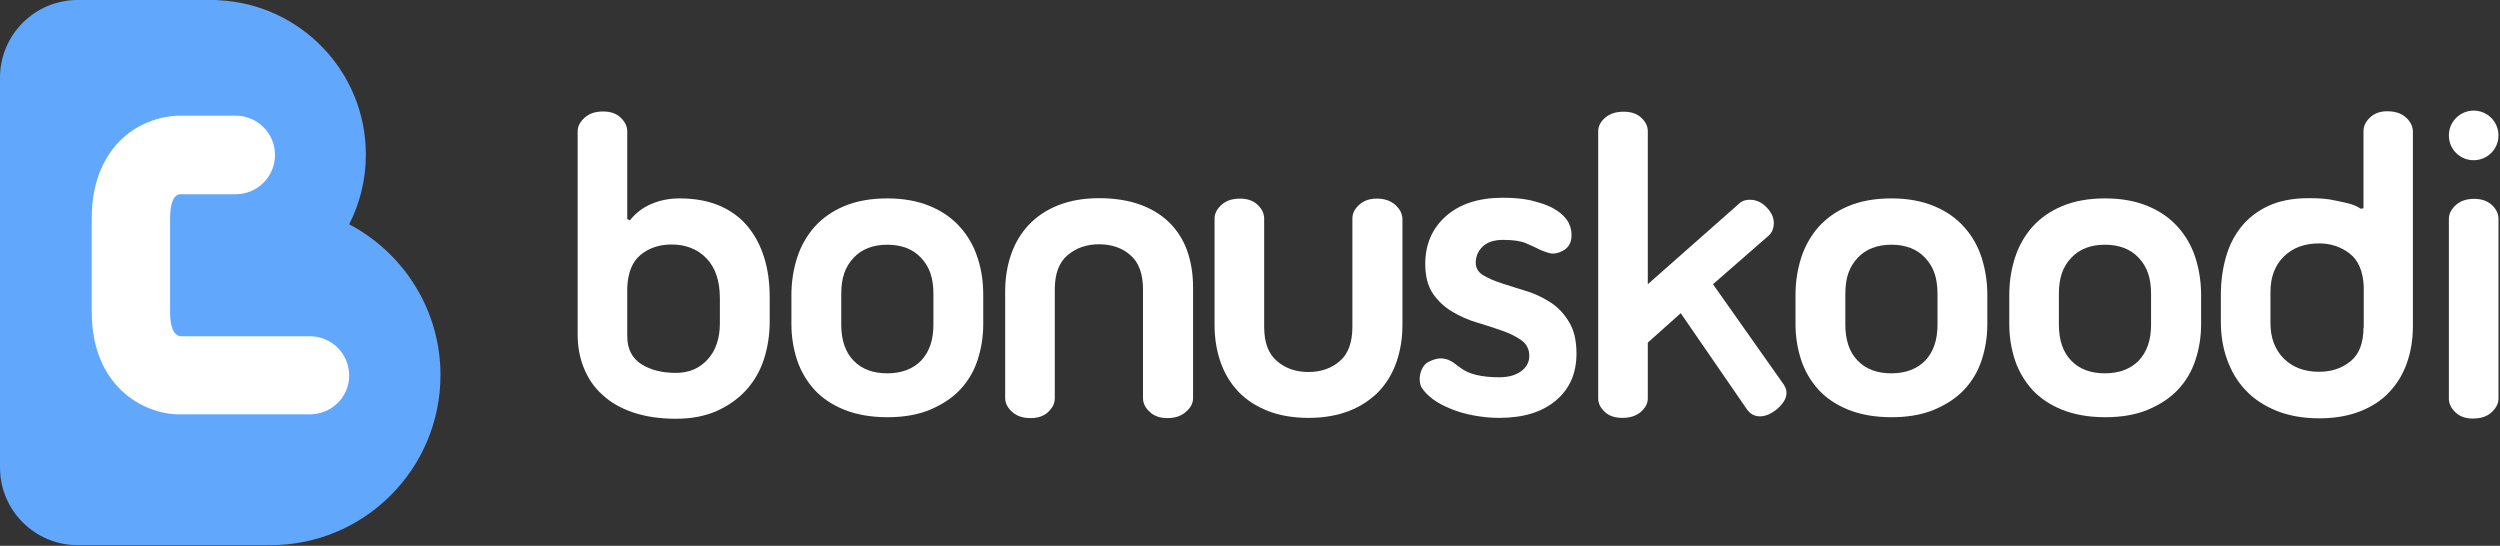
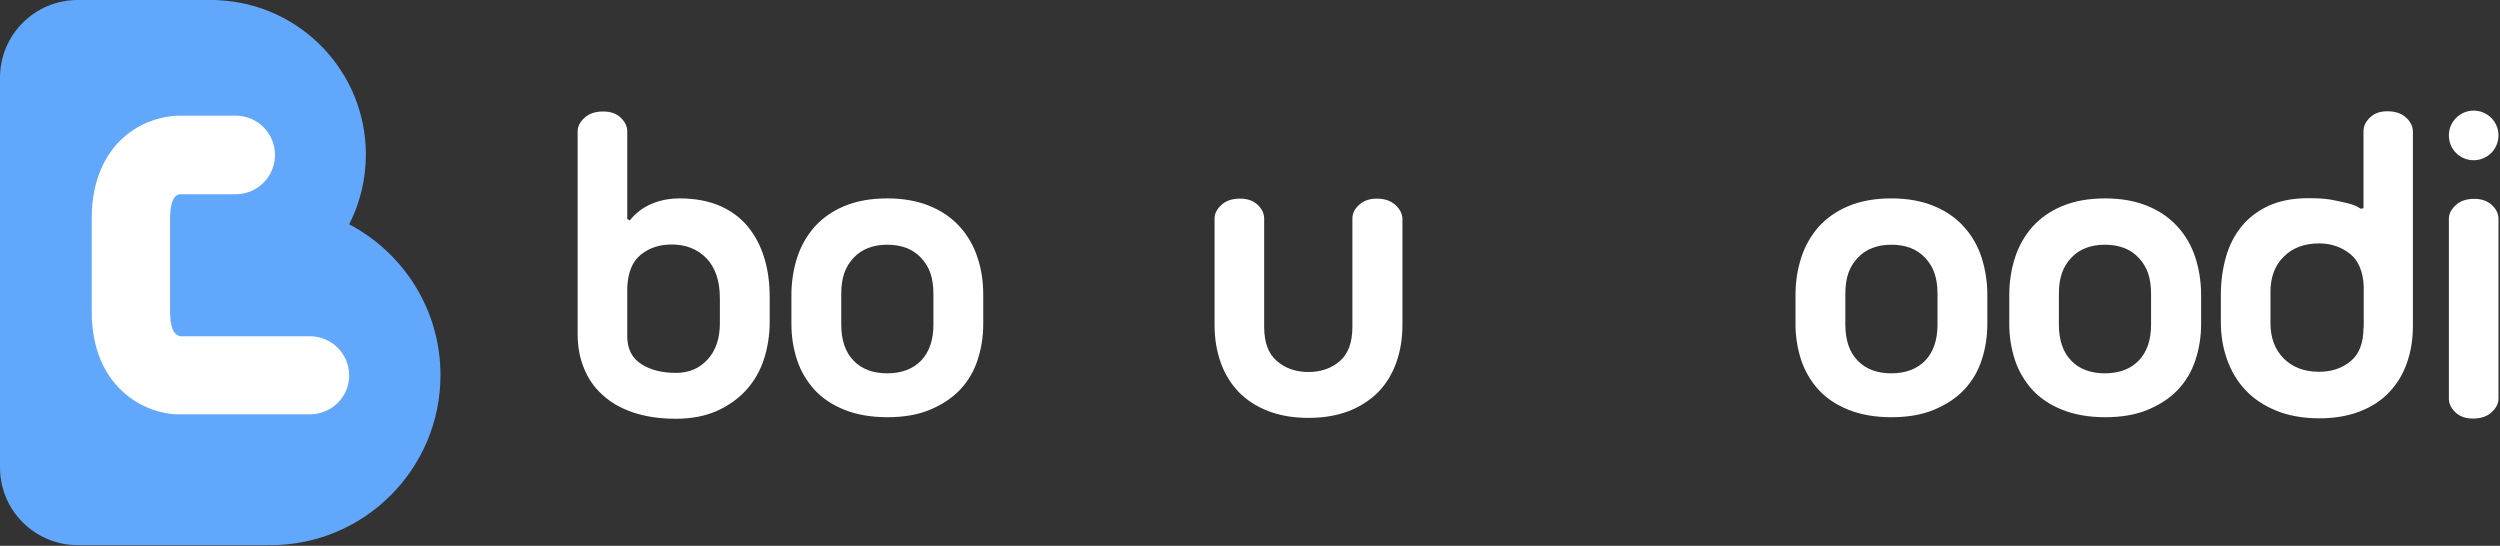
<svg xmlns="http://www.w3.org/2000/svg" width="1200" height="262" viewBox="0 0 1200 262" fill="none">
  <rect x="0" y="0" width="1200" height="262" fill="#333333" stroke="none" />
  <g clip-path="url(#clip0_40_2)">
-     <path d="M744.277 145.168C740.696 142.851 736.798 140.954 732.584 139.69C728.37 138.426 724.472 137.162 720.89 136.003C717.309 134.844 714.359 133.58 711.936 132.105C709.618 130.736 708.354 128.734 708.354 126.1C708.354 123.045 709.513 120.412 711.725 118.305C713.937 116.198 717.203 115.144 721.522 115.144C726.263 115.144 729.845 115.671 732.162 116.619C734.48 117.673 736.271 118.41 737.324 118.937C739.221 119.99 741.328 120.833 743.645 121.465C745.963 122.097 748.491 121.465 751.125 119.78C753.021 118.41 754.075 116.514 754.285 113.986C754.496 111.457 754.075 109.245 753.127 107.349C752.6 106.085 751.652 104.82 750.177 103.345C748.807 101.976 746.806 100.606 744.277 99.342C741.749 98.078 738.589 97.13 734.796 96.182C731.004 95.339 726.579 94.918 721.417 94.918C709.829 94.918 700.664 97.867 694.027 103.767C687.39 109.666 684.124 117.357 684.124 126.733C684.124 132.632 685.388 137.373 687.811 140.954C690.234 144.431 693.289 147.381 697.082 149.593C700.769 151.805 704.772 153.596 709.091 154.86C713.305 156.124 717.309 157.389 721.101 158.758C724.788 160.022 727.843 161.602 730.372 163.393C732.795 165.184 734.059 167.713 734.059 170.768C734.059 173.928 732.689 176.351 730.056 178.247C727.422 180.144 723.945 181.092 719.626 181.092C711.198 181.092 705.088 179.617 701.19 176.667C700.242 176.035 699.294 175.298 698.346 174.56C697.398 173.823 696.344 173.191 695.291 172.769C694.237 172.348 692.973 172.032 691.498 172.032C690.129 172.032 688.443 172.453 686.547 173.296C685.178 173.823 684.124 174.665 683.387 175.719C682.649 176.772 682.123 177.931 681.807 179.195C681.491 180.46 681.385 181.618 681.491 182.883C681.596 184.147 681.912 185.095 682.333 185.938C683.597 187.939 685.388 189.835 687.811 191.626C690.234 193.417 693.079 194.892 696.45 196.262C699.716 197.631 703.403 198.685 707.406 199.422C711.409 200.159 715.518 200.581 719.626 200.581C731.109 200.581 740.169 197.842 746.806 192.258C753.443 186.675 756.708 179.195 756.708 169.714C756.708 163.499 755.55 158.442 753.127 154.544C750.809 150.646 747.859 147.486 744.277 145.168Z" fill="white" />
    <path d="M669.692 98.289C667.374 96.287 664.53 95.339 660.948 95.339C657.366 95.339 654.627 96.287 652.415 98.289C650.202 100.29 649.149 102.397 649.149 104.926V156.862C649.149 164.341 647.147 169.82 643.144 173.296C639.141 176.772 634.084 178.563 628.08 178.563C621.969 178.563 616.913 176.772 612.91 173.296C608.801 169.82 606.799 164.341 606.799 156.862V104.926C606.799 102.503 605.746 100.29 603.639 98.289C601.532 96.287 598.688 95.339 595.211 95.339C591.524 95.339 588.574 96.287 586.362 98.289C584.15 100.29 582.991 102.397 582.991 104.926V156.019C582.991 162.34 583.939 168.239 585.835 173.717C587.732 179.195 590.576 183.936 594.368 187.939C598.161 191.942 602.902 194.997 608.485 197.21C614.068 199.422 620.6 200.581 628.08 200.581C635.559 200.581 641.985 199.422 647.674 197.21C653.257 194.997 657.998 191.837 661.791 187.939C665.583 183.936 668.427 179.195 670.324 173.717C672.22 168.239 673.168 162.34 673.168 156.019V104.926C673.063 102.503 671.904 100.29 669.692 98.289Z" fill="white" />
-     <path d="M561.289 106.822C557.497 103.135 552.756 100.185 547.173 98.183C541.59 96.182 535.058 95.128 527.578 95.128C520.099 95.128 513.673 96.287 507.984 98.499C502.4 100.712 497.66 103.872 493.867 107.875C490.075 111.879 487.23 116.619 485.334 122.097C483.438 127.575 482.49 133.475 482.49 139.796V191.1C482.49 193.523 483.649 195.735 485.861 197.737C488.073 199.738 491.023 200.686 494.71 200.686C498.187 200.686 501.031 199.738 503.138 197.737C505.245 195.735 506.298 193.628 506.298 191.1V138.953C506.298 131.473 508.3 125.995 512.408 122.519C516.412 119.042 521.574 117.251 527.578 117.251C533.689 117.251 538.745 119.042 542.643 122.519C546.646 125.995 548.648 131.473 548.648 138.953V191.1C548.648 193.523 549.701 195.735 551.914 197.737C554.021 199.738 556.865 200.686 560.447 200.686C563.923 200.686 566.873 199.738 569.19 197.737C571.508 195.735 572.667 193.628 572.667 191.1V137.794C572.667 131.473 571.719 125.679 569.823 120.306C567.926 115.039 565.082 110.614 561.289 106.822Z" fill="white" />
    <path d="M167.607 107.665C172.769 97.551 175.614 86.174 175.614 74.164C175.614 34.449 144.326 2.002 104.926 0.105C104.188 0 103.346 0 102.608 0H37.293C16.75 0 0 16.645 0 37.293V224.389C0 245.037 16.75 261.682 37.398 261.682H127.786C128.418 261.682 129.156 261.682 129.788 261.577V261.682C174.876 261.682 211.432 225.127 211.432 180.038C211.432 148.645 193.628 121.36 167.607 107.665Z" fill="url(#paint0_linear_40_2)" />
    <path d="M148.645 198.895H85.858C68.897 198.79 44.035 185.516 44.035 149.698V104.715C44.035 85.015 51.515 73.638 57.73 67.422C69.424 55.939 83.435 55.518 86.174 55.518H113.143C123.572 55.518 132 63.946 132 74.375C132 84.804 123.572 93.232 113.143 93.232H86.279C82.487 93.759 81.644 99.764 81.644 104.82V149.803C81.644 156.967 83.33 160.865 86.595 161.392H148.75C159.18 161.392 167.607 169.819 167.607 180.249C167.607 190.678 159.074 198.895 148.645 198.895Z" fill="white" />
-     <path d="M790.946 136.424V62.998C790.946 60.575 789.893 58.468 787.786 56.466C785.679 54.57 782.94 53.622 779.358 53.622C775.671 53.622 772.721 54.57 770.509 56.466C768.297 58.362 767.138 60.575 767.138 62.998V191.205C767.138 193.628 768.191 195.735 770.298 197.736C772.405 199.633 775.144 200.581 778.726 200.581C782.413 200.581 785.363 199.633 787.575 197.736C789.787 195.84 790.946 193.628 790.946 191.205V164.447L806.748 150.33L838.668 196.683C840.249 198.79 842.25 199.843 844.779 199.843C847.518 199.843 850.362 198.579 853.206 196.156C856.051 193.628 857.526 191.1 857.526 188.571C857.526 187.307 857.104 186.043 856.261 184.673L822.234 136.424L848.782 113.248C850.467 111.879 851.31 109.877 851.415 107.349C851.521 104.82 850.573 102.397 848.466 100.08C846.359 97.657 843.936 96.287 841.302 95.971C838.668 95.655 836.561 96.182 834.981 97.551L790.946 136.424Z" fill="white" />
    <path d="M951.179 123.678C949.388 118.094 946.544 113.143 942.751 108.929C938.959 104.715 934.218 101.344 928.319 98.921C922.525 96.498 915.677 95.234 907.881 95.234C899.875 95.234 893.028 96.498 887.233 98.921C881.439 101.344 876.699 104.715 872.906 108.929C869.219 113.143 866.375 118.094 864.584 123.678C862.793 129.261 861.845 135.266 861.845 141.587V155.598C861.845 161.708 862.793 167.397 864.584 172.875C866.375 178.247 869.219 182.988 872.906 187.097C876.593 191.1 881.439 194.366 887.233 196.683C893.028 199.001 899.98 200.265 907.881 200.265C915.677 200.265 922.525 199.106 928.319 196.683C934.113 194.26 938.959 191.1 942.751 187.097C946.544 183.093 949.388 178.353 951.179 172.875C952.97 167.502 953.918 161.708 953.918 155.598V141.587C953.918 135.266 952.97 129.261 951.179 123.678ZM930.004 155.808C930.004 163.288 928.003 168.977 924.105 173.085C920.207 177.089 914.729 179.196 907.881 179.196C901.034 179.196 895.556 177.194 891.658 173.085C887.76 169.082 885.759 163.288 885.759 155.808V141.165C885.759 133.054 887.76 127.997 891.658 123.783C895.556 119.569 901.034 117.462 907.881 117.462C914.729 117.462 920.207 119.569 924.105 123.783C928.003 127.997 930.004 133.054 930.004 141.165V155.808Z" fill="white" />
    <path d="M1053.79 123.678C1052 118.094 1049.15 113.143 1045.36 108.929C1041.57 104.715 1036.83 101.344 1030.93 98.921C1025.13 96.498 1018.29 95.234 1010.49 95.234C1002.48 95.234 995.636 96.498 989.842 98.921C984.047 101.344 979.307 104.715 975.514 108.929C971.827 113.143 968.983 118.094 967.192 123.678C965.401 129.261 964.453 135.266 964.453 141.587V155.598C964.453 161.708 965.401 167.397 967.192 172.875C968.983 178.247 971.827 182.988 975.514 187.097C979.201 191.1 984.047 194.366 989.842 196.683C995.636 199.001 1002.59 200.265 1010.49 200.265C1018.29 200.265 1025.13 199.106 1030.93 196.683C1036.72 194.26 1041.57 191.1 1045.36 187.097C1049.15 183.093 1052 178.353 1053.79 172.875C1055.58 167.502 1056.53 161.708 1056.53 155.598V141.587C1056.53 135.266 1055.58 129.261 1053.79 123.678ZM1032.51 155.808C1032.51 163.288 1030.51 168.977 1026.61 173.085C1022.71 177.089 1017.23 179.196 1010.38 179.196C1003.54 179.196 998.059 177.194 994.161 173.085C990.263 169.082 988.261 163.288 988.261 155.808V141.165C988.261 133.054 990.263 127.997 994.161 123.783C998.059 119.569 1003.54 117.462 1010.38 117.462C1017.23 117.462 1022.71 119.569 1026.61 123.783C1030.51 127.997 1032.51 133.054 1032.51 141.165V155.808Z" fill="white" />
    <path d="M1154.82 56.361C1152.6 54.359 1149.65 53.411 1145.86 53.411C1142.49 53.411 1139.75 54.359 1137.64 56.361C1135.54 58.362 1134.48 60.469 1134.48 62.998V99.974L1133.11 100.185C1129.85 97.867 1125.42 97.235 1121.63 96.392C1117 95.339 1113.52 95.128 1107.94 95.128C1100.46 95.128 1094.14 96.392 1088.87 98.816C1083.6 101.238 1079.28 104.61 1075.91 108.718C1072.54 112.932 1070.01 117.778 1068.43 123.467C1066.85 129.05 1066.01 135.055 1066.01 141.376V154.544C1066.01 160.865 1066.96 166.87 1068.96 172.453C1070.96 178.037 1073.8 182.988 1077.81 187.202C1081.7 191.416 1086.66 194.681 1092.55 197.104C1098.45 199.527 1105.41 200.792 1113.31 200.792C1120.79 200.792 1127.21 199.633 1132.9 197.42C1138.49 195.208 1143.23 192.153 1146.91 188.15C1150.6 184.252 1153.45 179.617 1155.34 174.139C1157.24 168.766 1158.19 162.867 1158.19 156.546V62.892C1158.08 60.469 1156.92 58.257 1154.82 56.361ZM1134.48 157.178C1134.48 164.657 1132.38 170.03 1128.27 173.401C1124.16 176.772 1119.1 178.458 1113.2 178.458C1106.14 178.458 1100.56 176.351 1096.24 172.137C1092.03 167.923 1089.82 162.234 1089.82 155.071V140.217C1089.82 133.053 1091.92 127.365 1096.24 123.151C1100.46 118.937 1106.14 116.83 1113.2 116.83C1118.89 116.83 1123.74 118.515 1127.95 121.781C1132.06 125.047 1134.27 130.314 1134.59 137.478V157.178H1134.48Z" fill="white" />
    <path d="M469.216 123.678C467.425 118.094 464.581 113.143 460.788 108.929C456.996 104.715 452.255 101.344 446.356 98.921C440.562 96.498 433.714 95.234 425.918 95.234C417.912 95.234 411.064 96.498 405.27 98.921C399.476 101.344 394.736 104.715 390.943 108.929C387.256 113.143 384.412 118.094 382.621 123.678C380.83 129.261 379.882 135.266 379.882 141.587V155.598C379.882 161.708 380.83 167.397 382.621 172.875C384.412 178.247 387.256 182.988 390.943 187.097C394.63 191.1 399.476 194.366 405.27 196.683C411.064 199.001 418.017 200.265 425.918 200.265C433.714 200.265 440.562 199.106 446.356 196.683C452.15 194.26 456.996 191.1 460.788 187.097C464.581 183.093 467.425 178.353 469.216 172.875C471.007 167.502 471.955 161.708 471.955 155.598V141.587C471.955 135.266 471.112 129.261 469.216 123.678ZM448.041 155.808C448.041 163.288 446.04 168.977 442.142 173.085C438.244 177.089 432.766 179.196 425.918 179.196C419.071 179.196 413.593 177.194 409.695 173.085C405.797 169.082 403.796 163.288 403.796 155.808V141.165C403.796 133.054 405.797 127.997 409.695 123.783C413.593 119.569 419.071 117.462 425.918 117.462C432.766 117.462 438.244 119.569 442.142 123.783C446.04 127.997 448.041 133.054 448.041 141.165V155.808Z" fill="white" />
    <path d="M366.819 123.678C365.028 117.883 362.394 112.932 358.918 108.718C355.441 104.504 350.911 101.133 345.539 98.816C340.166 96.498 333.74 95.234 326.26 95.234C321.098 95.234 316.568 96.182 312.46 97.973C308.351 99.764 304.98 102.397 302.346 105.769L301.082 105.136V63.103C301.082 60.68 300.029 58.468 297.922 56.466C295.815 54.465 293.076 53.516 289.494 53.516C285.807 53.516 282.857 54.465 280.645 56.466C278.432 58.468 277.274 60.575 277.274 63.103V160.444C277.274 166.238 278.222 171.61 280.223 176.562C282.225 181.513 285.069 185.832 289.072 189.414C292.97 193.101 297.922 195.946 303.821 197.947C309.721 199.949 316.568 201.002 324.364 201.002C331.949 201.002 338.48 199.738 344.169 197.21C349.752 194.682 354.493 191.31 358.286 187.096C362.078 182.883 364.922 177.931 366.713 172.348C368.504 166.765 369.452 160.76 369.452 154.439V142.64C369.452 135.687 368.61 129.472 366.819 123.678ZM345.539 155.176C345.539 162.34 343.642 168.134 339.744 172.453C335.847 176.772 330.79 178.985 324.469 178.985C317.832 178.985 312.249 177.615 307.824 174.771C303.4 171.927 301.082 167.502 301.082 161.392V138.005C301.398 130.841 303.505 125.574 307.508 122.308C311.511 119.042 316.463 117.357 322.362 117.357C329.21 117.357 334.793 119.569 339.112 123.994C343.326 128.418 345.539 134.739 345.539 143.167V155.176Z" fill="white" />
-     <path d="M1196.11 98.394C1198.22 100.396 1199.27 102.608 1199.27 105.031V139.901V157.283V191.31C1199.27 193.733 1198.11 195.946 1195.9 197.947C1193.69 199.949 1190.74 200.897 1187.05 200.897C1183.47 200.897 1180.73 199.949 1178.62 197.947C1176.52 195.946 1175.46 193.733 1175.46 191.31V156.441V139.058V105.031C1175.46 102.608 1176.62 100.396 1178.83 98.394C1181.05 96.393 1184 95.445 1187.68 95.445C1191.16 95.445 1194 96.498 1196.11 98.394Z" fill="white" />
+     <path d="M1196.11 98.394C1198.22 100.396 1199.27 102.608 1199.27 105.031V139.901V191.31C1199.27 193.733 1198.11 195.946 1195.9 197.947C1193.69 199.949 1190.74 200.897 1187.05 200.897C1183.47 200.897 1180.73 199.949 1178.62 197.947C1176.52 195.946 1175.46 193.733 1175.46 191.31V156.441V139.058V105.031C1175.46 102.608 1176.62 100.396 1178.83 98.394C1181.05 96.393 1184 95.445 1187.68 95.445C1191.16 95.445 1194 96.498 1196.11 98.394Z" fill="white" />
    <path d="M1175.46 64.999C1175.46 58.362 1180.84 53.095 1187.37 53.095C1194 53.095 1199.27 58.468 1199.27 64.999C1199.27 71.636 1193.9 76.903 1187.37 76.903C1180.73 76.903 1175.46 71.636 1175.46 64.999Z" fill="white" />
  </g>
  <defs>
    <linearGradient id="paint0_linear_40_2" x1="10573.6" y1="-0.688" x2="10573.6" y2="26172.1" gradientUnits="userSpaceOnUse">
      <stop offset="0.001" stop-color="#61A7FC" />
      <stop offset="1" stop-color="#2E75CE" />
    </linearGradient>
    <clipPath id="clip0_40_2">
      <rect width="1200" height="262" fill="white" />
    </clipPath>
  </defs>
</svg>